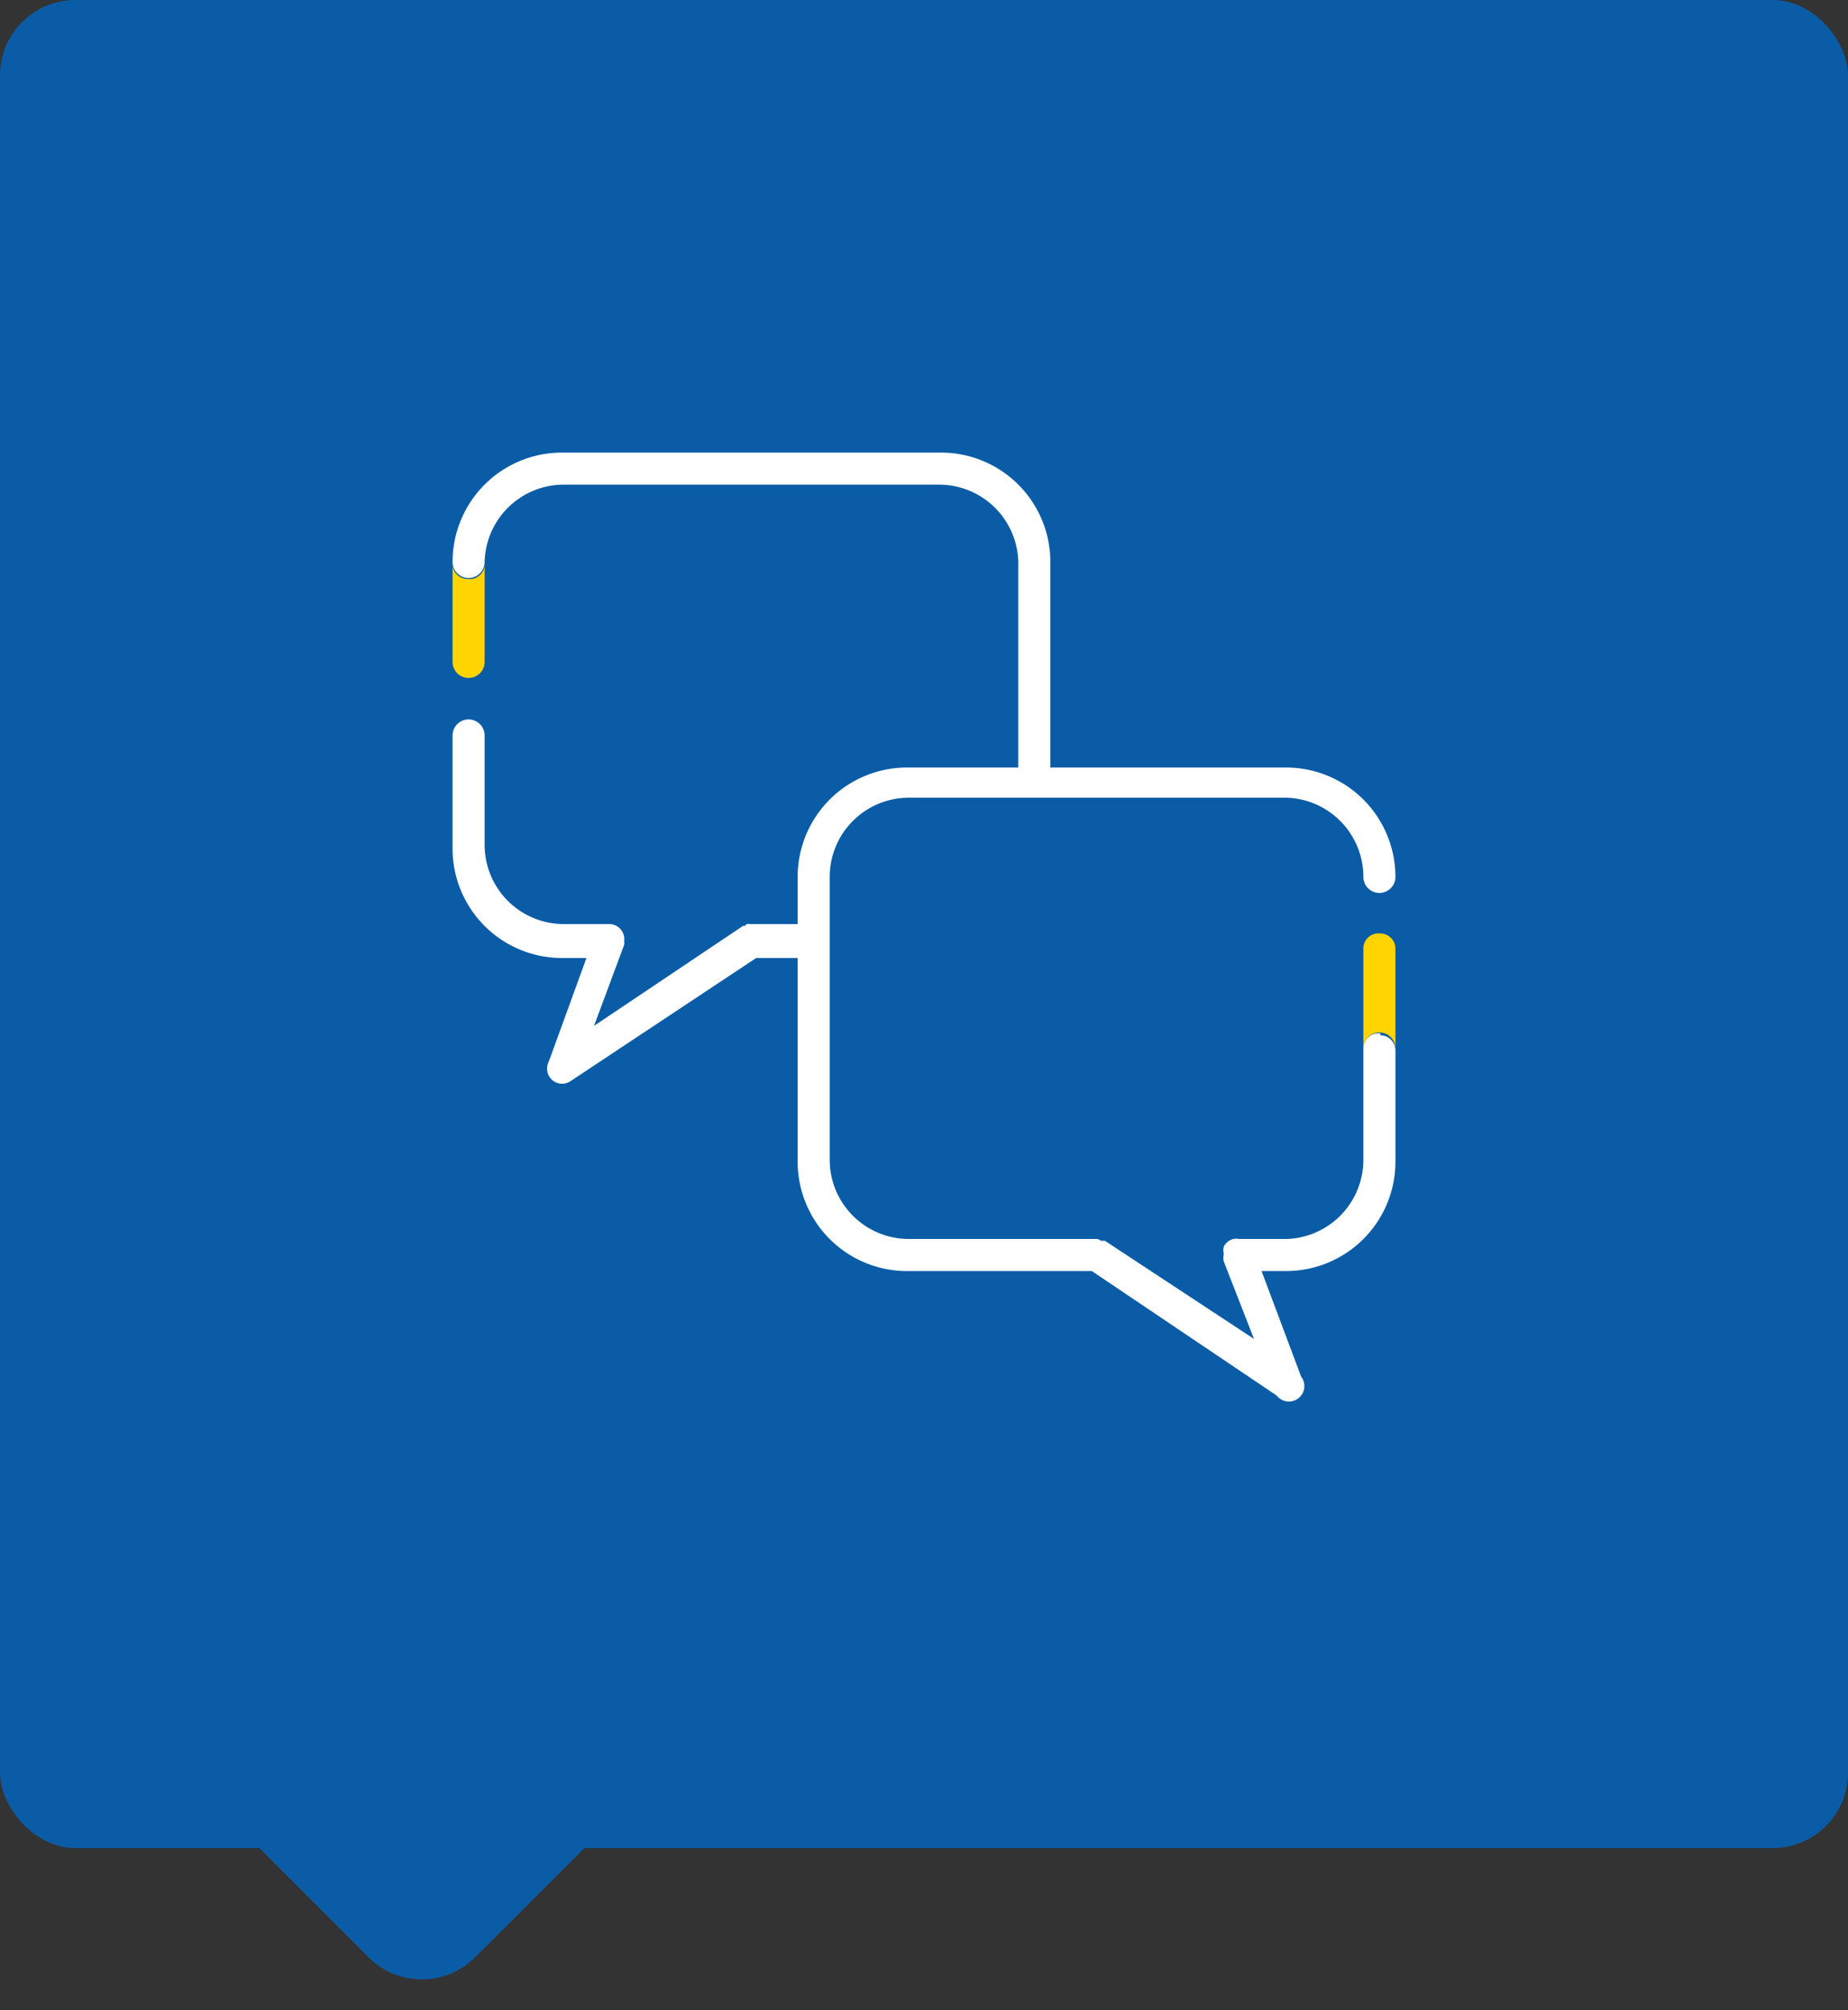
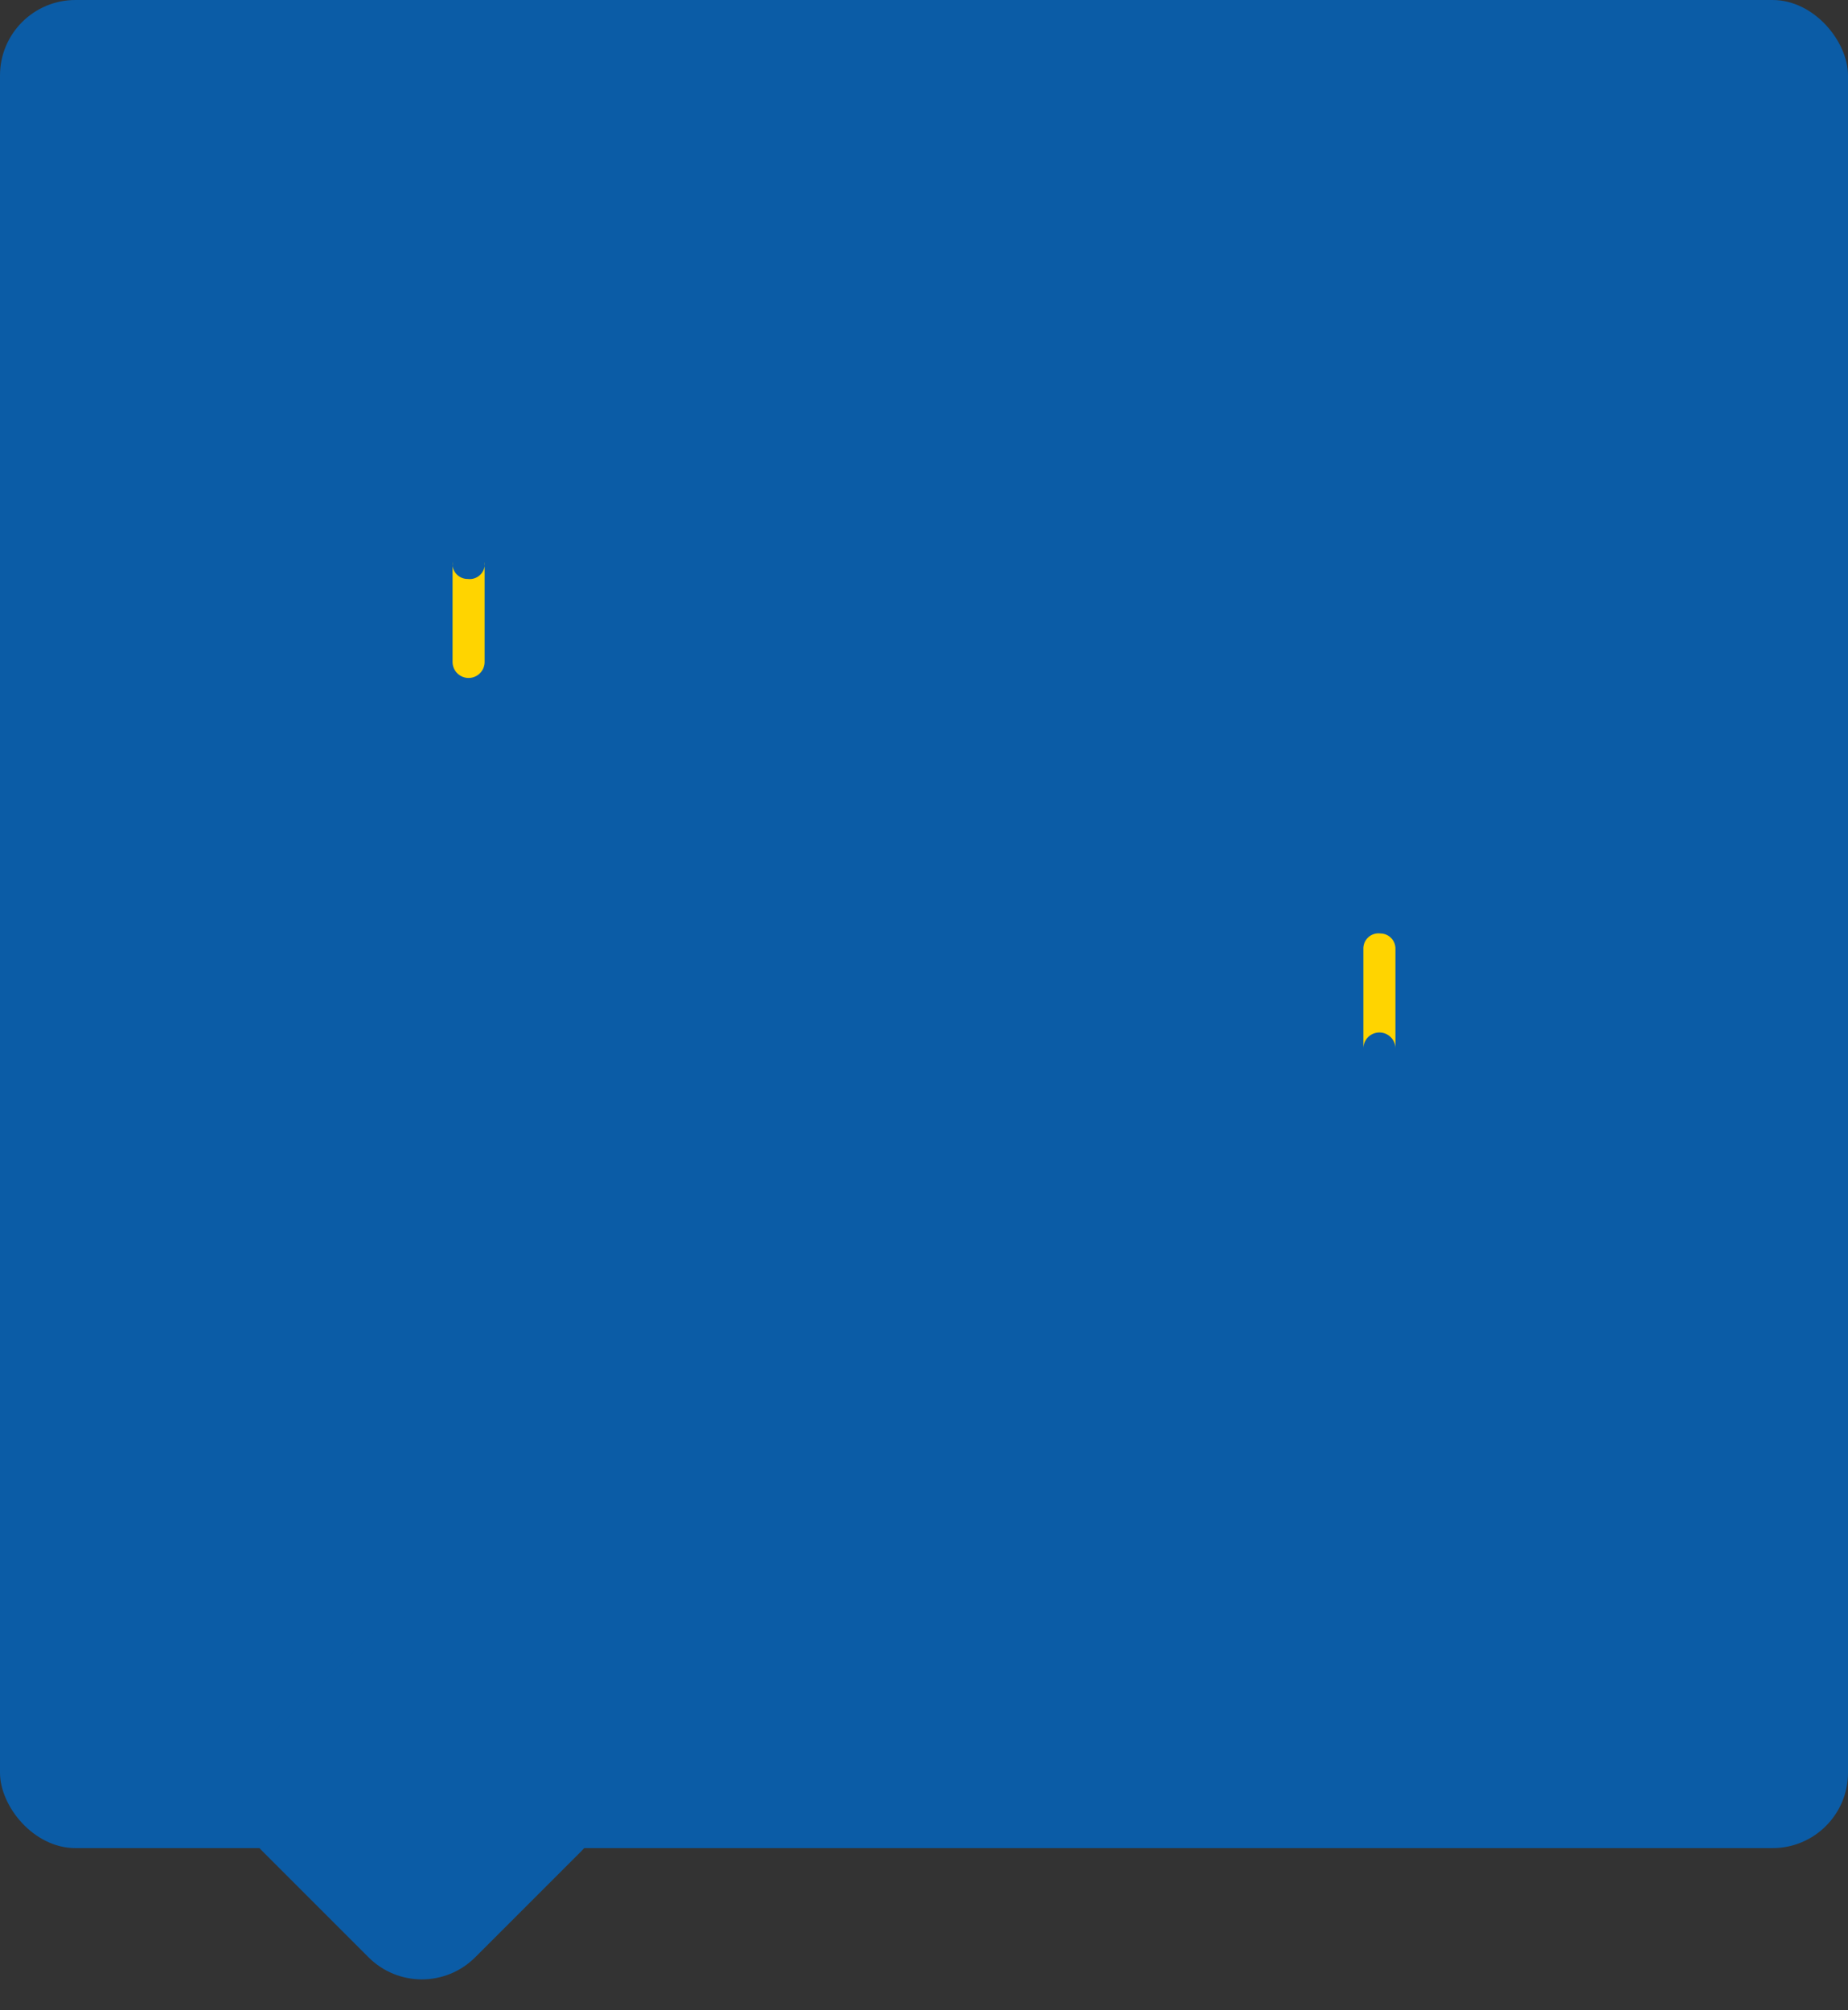
<svg xmlns="http://www.w3.org/2000/svg" viewBox="0 0 98 106.6">
  <rect x="0" y="0" width="98" height="106.6" fill="#333333" stroke="none" />
  <defs />
  <rect width="98" height="98" fill="#0b5ca6" rx="4" />
  <rect width="16" height="16" fill="#0b5ca6" rx="4" transform="rotate(45 -90.2 69)" />
-   <path fill="#fff" d="M73.2 54.8a.8.8 0 00-.9.8v5.9a4.2 4.2 0 01-4.1 4.2h-2.5a.8.8 0 00-.3 0 .8.8 0 00-.5.4.8.8 0 000 .4.8.8 0 000 .4l1.6 4.1-7.9-5.2a.9.9 0 00-.2 0 .8.8 0 00-.2-.1h-10a4.2 4.2 0 01-4.2-4.2v-15a4.2 4.2 0 014.2-4.2h20a4.2 4.2 0 014.1 4.2.8.8 0 001.7 0 5.8 5.8 0 00-5.8-5.8H55.7V29.8a5.8 5.8 0 00-5.9-5.8h-20a5.8 5.8 0 00-5.8 5.8.8.8 0 101.7 0 4.2 4.2 0 014.1-4.1h20a4.2 4.2 0 014.2 4.1v10.9h-5.8a5.8 5.8 0 00-5.9 5.8V49h-2.5a.8.8 0 00-.2 0 .8.8 0 00-.1.1.6.6 0 00-.1 0l-7.9 5.3 1.6-4.3a.8.8 0 000-.2.8.8 0 00-.8-.9h-2.5a4.2 4.2 0 01-4.1-4.2V39a.8.8 0 10-1.7 0v6a5.8 5.8 0 005.8 5.8h1.3l-2 5.5a.8.8 0 001.2 1l9.8-6.5h2.2v10.8a5.8 5.8 0 005.9 5.8h9.7l9.8 6.6a.8.8 0 001.3-1l-2.1-5.6h1.3a5.8 5.8 0 005.8-5.8v-5.9a.8.8 0 00-.8-.8z" />
  <g fill="#ffd400">
    <path d="M73.2 49.5a.8.8 0 00-.9.8v5.3a.8.8 0 011.7 0v-5.3a.8.8 0 00-.8-.8zM24.8 30.7a.8.8 0 01-.8-.9v5.3a.8.8 0 001.7 0v-5.3a.8.8 0 01-.9.9z" />
  </g>
</svg>